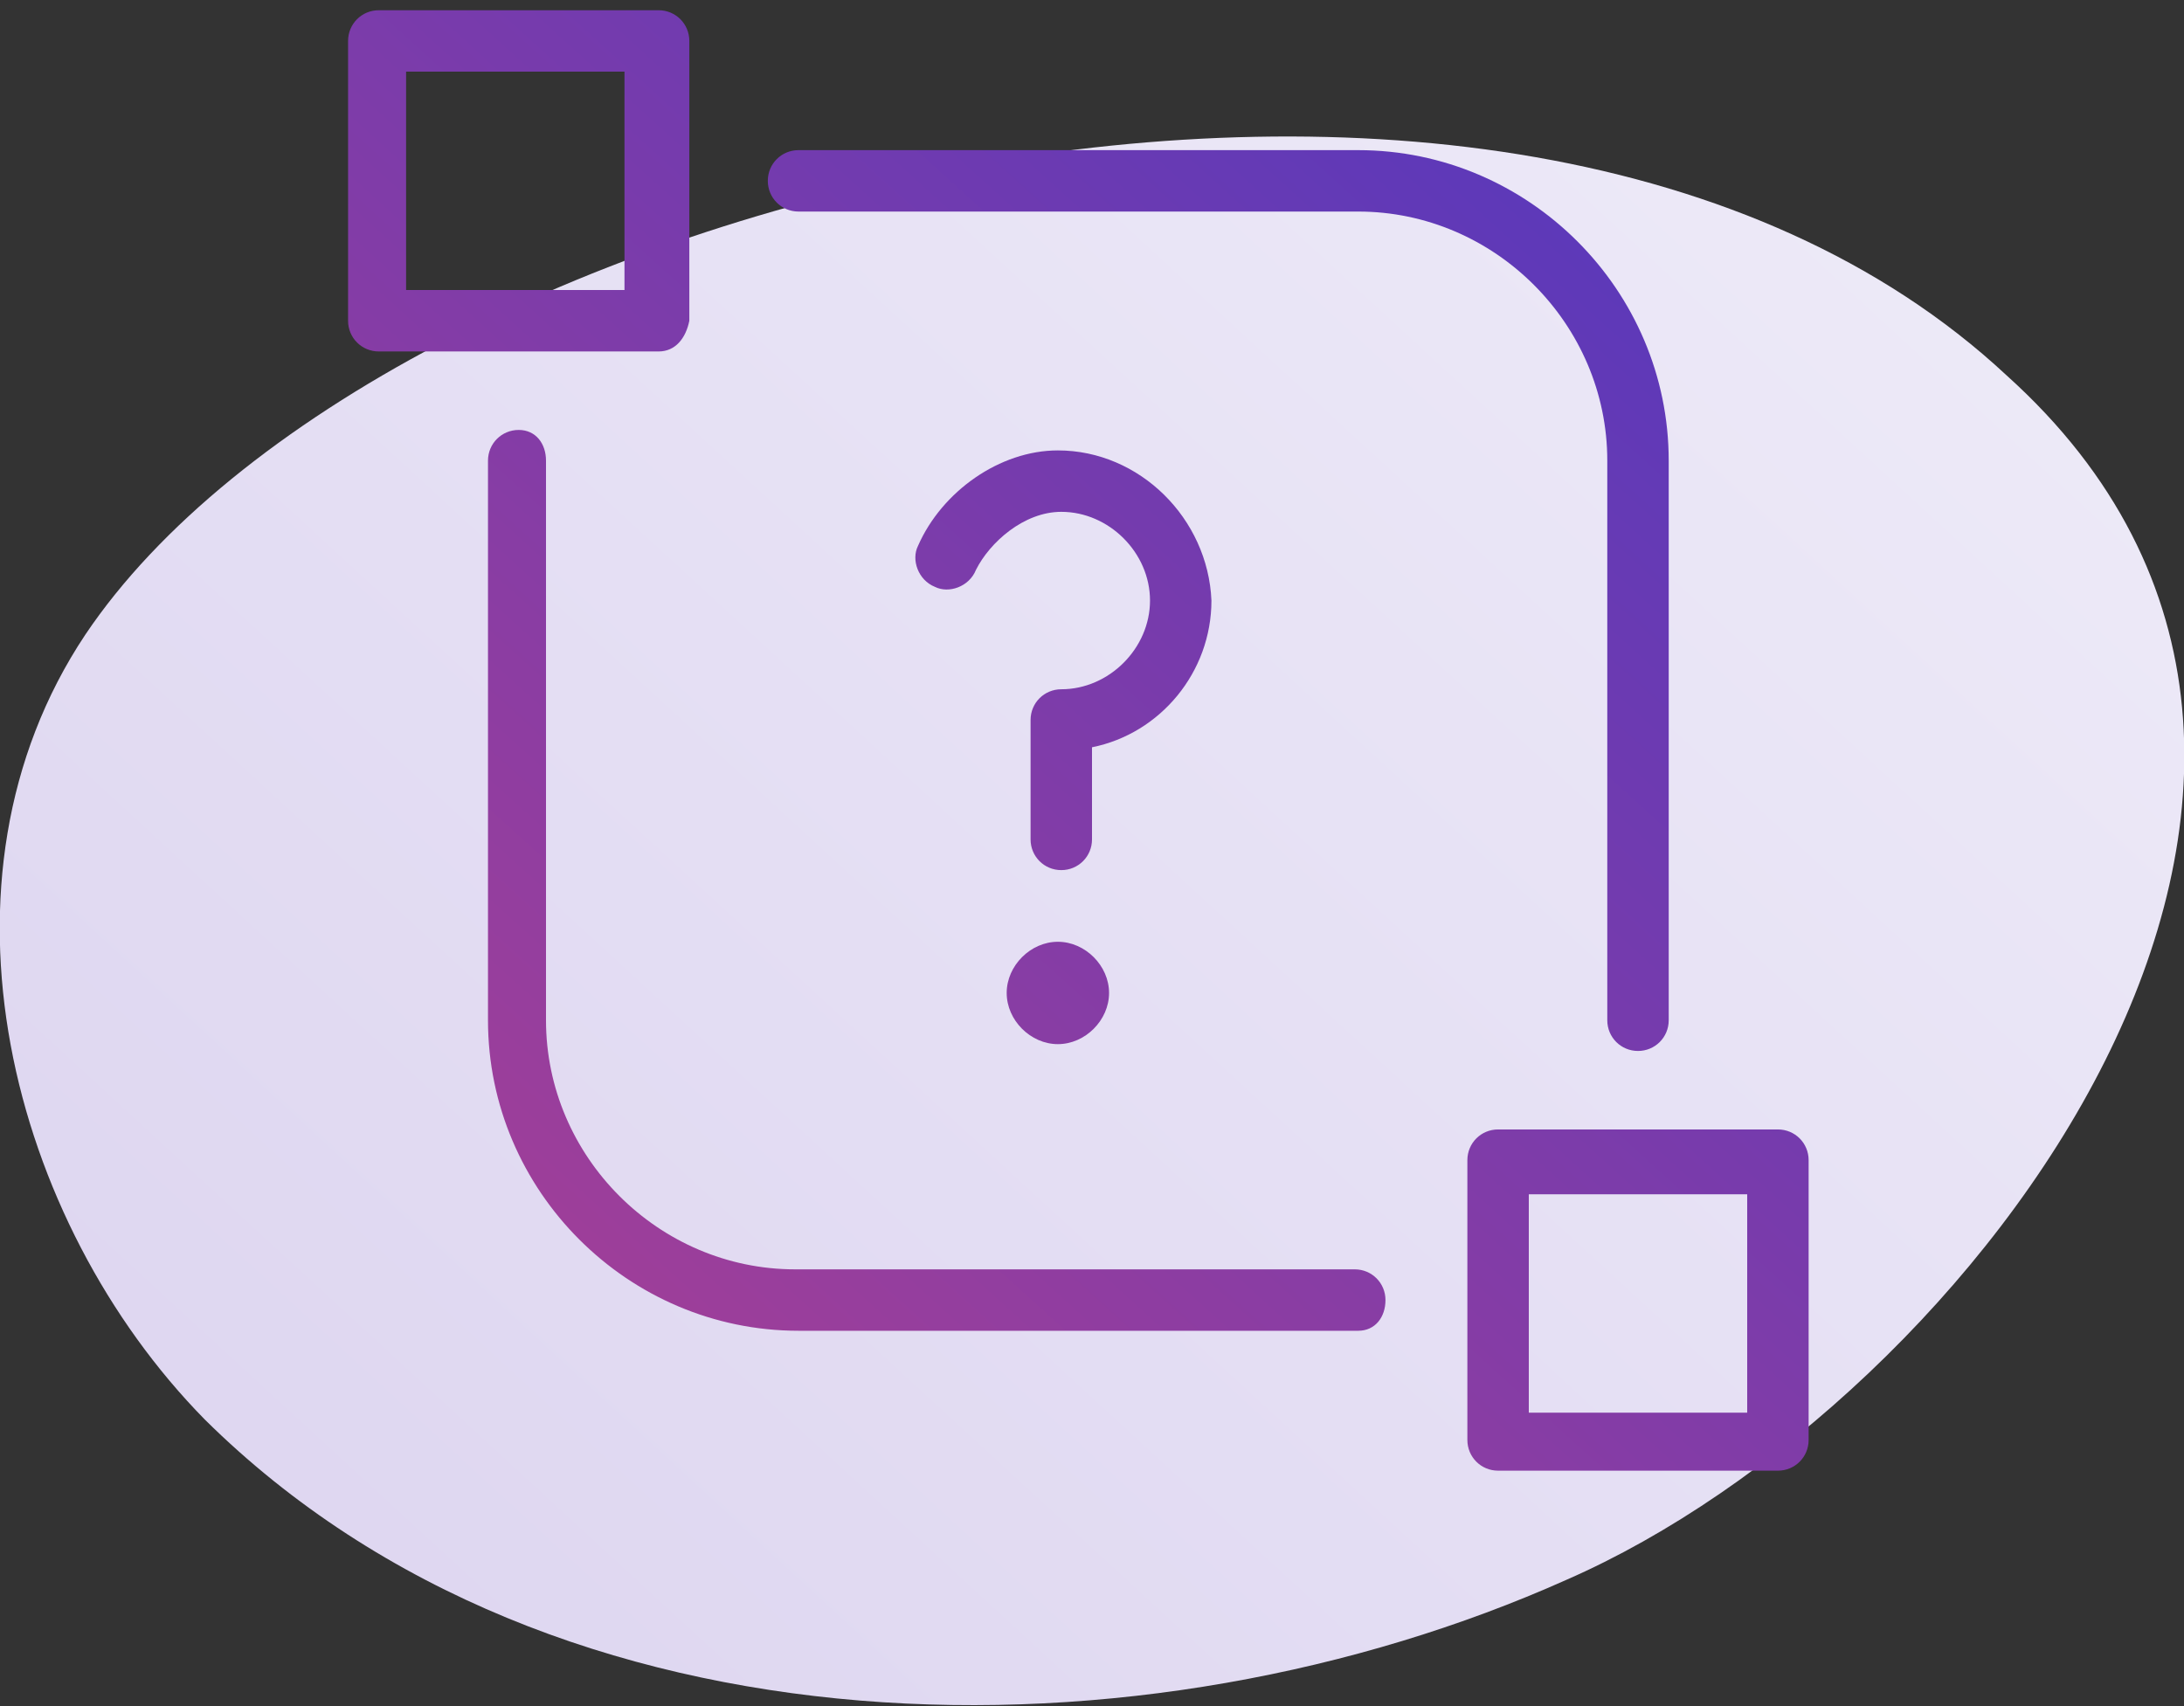
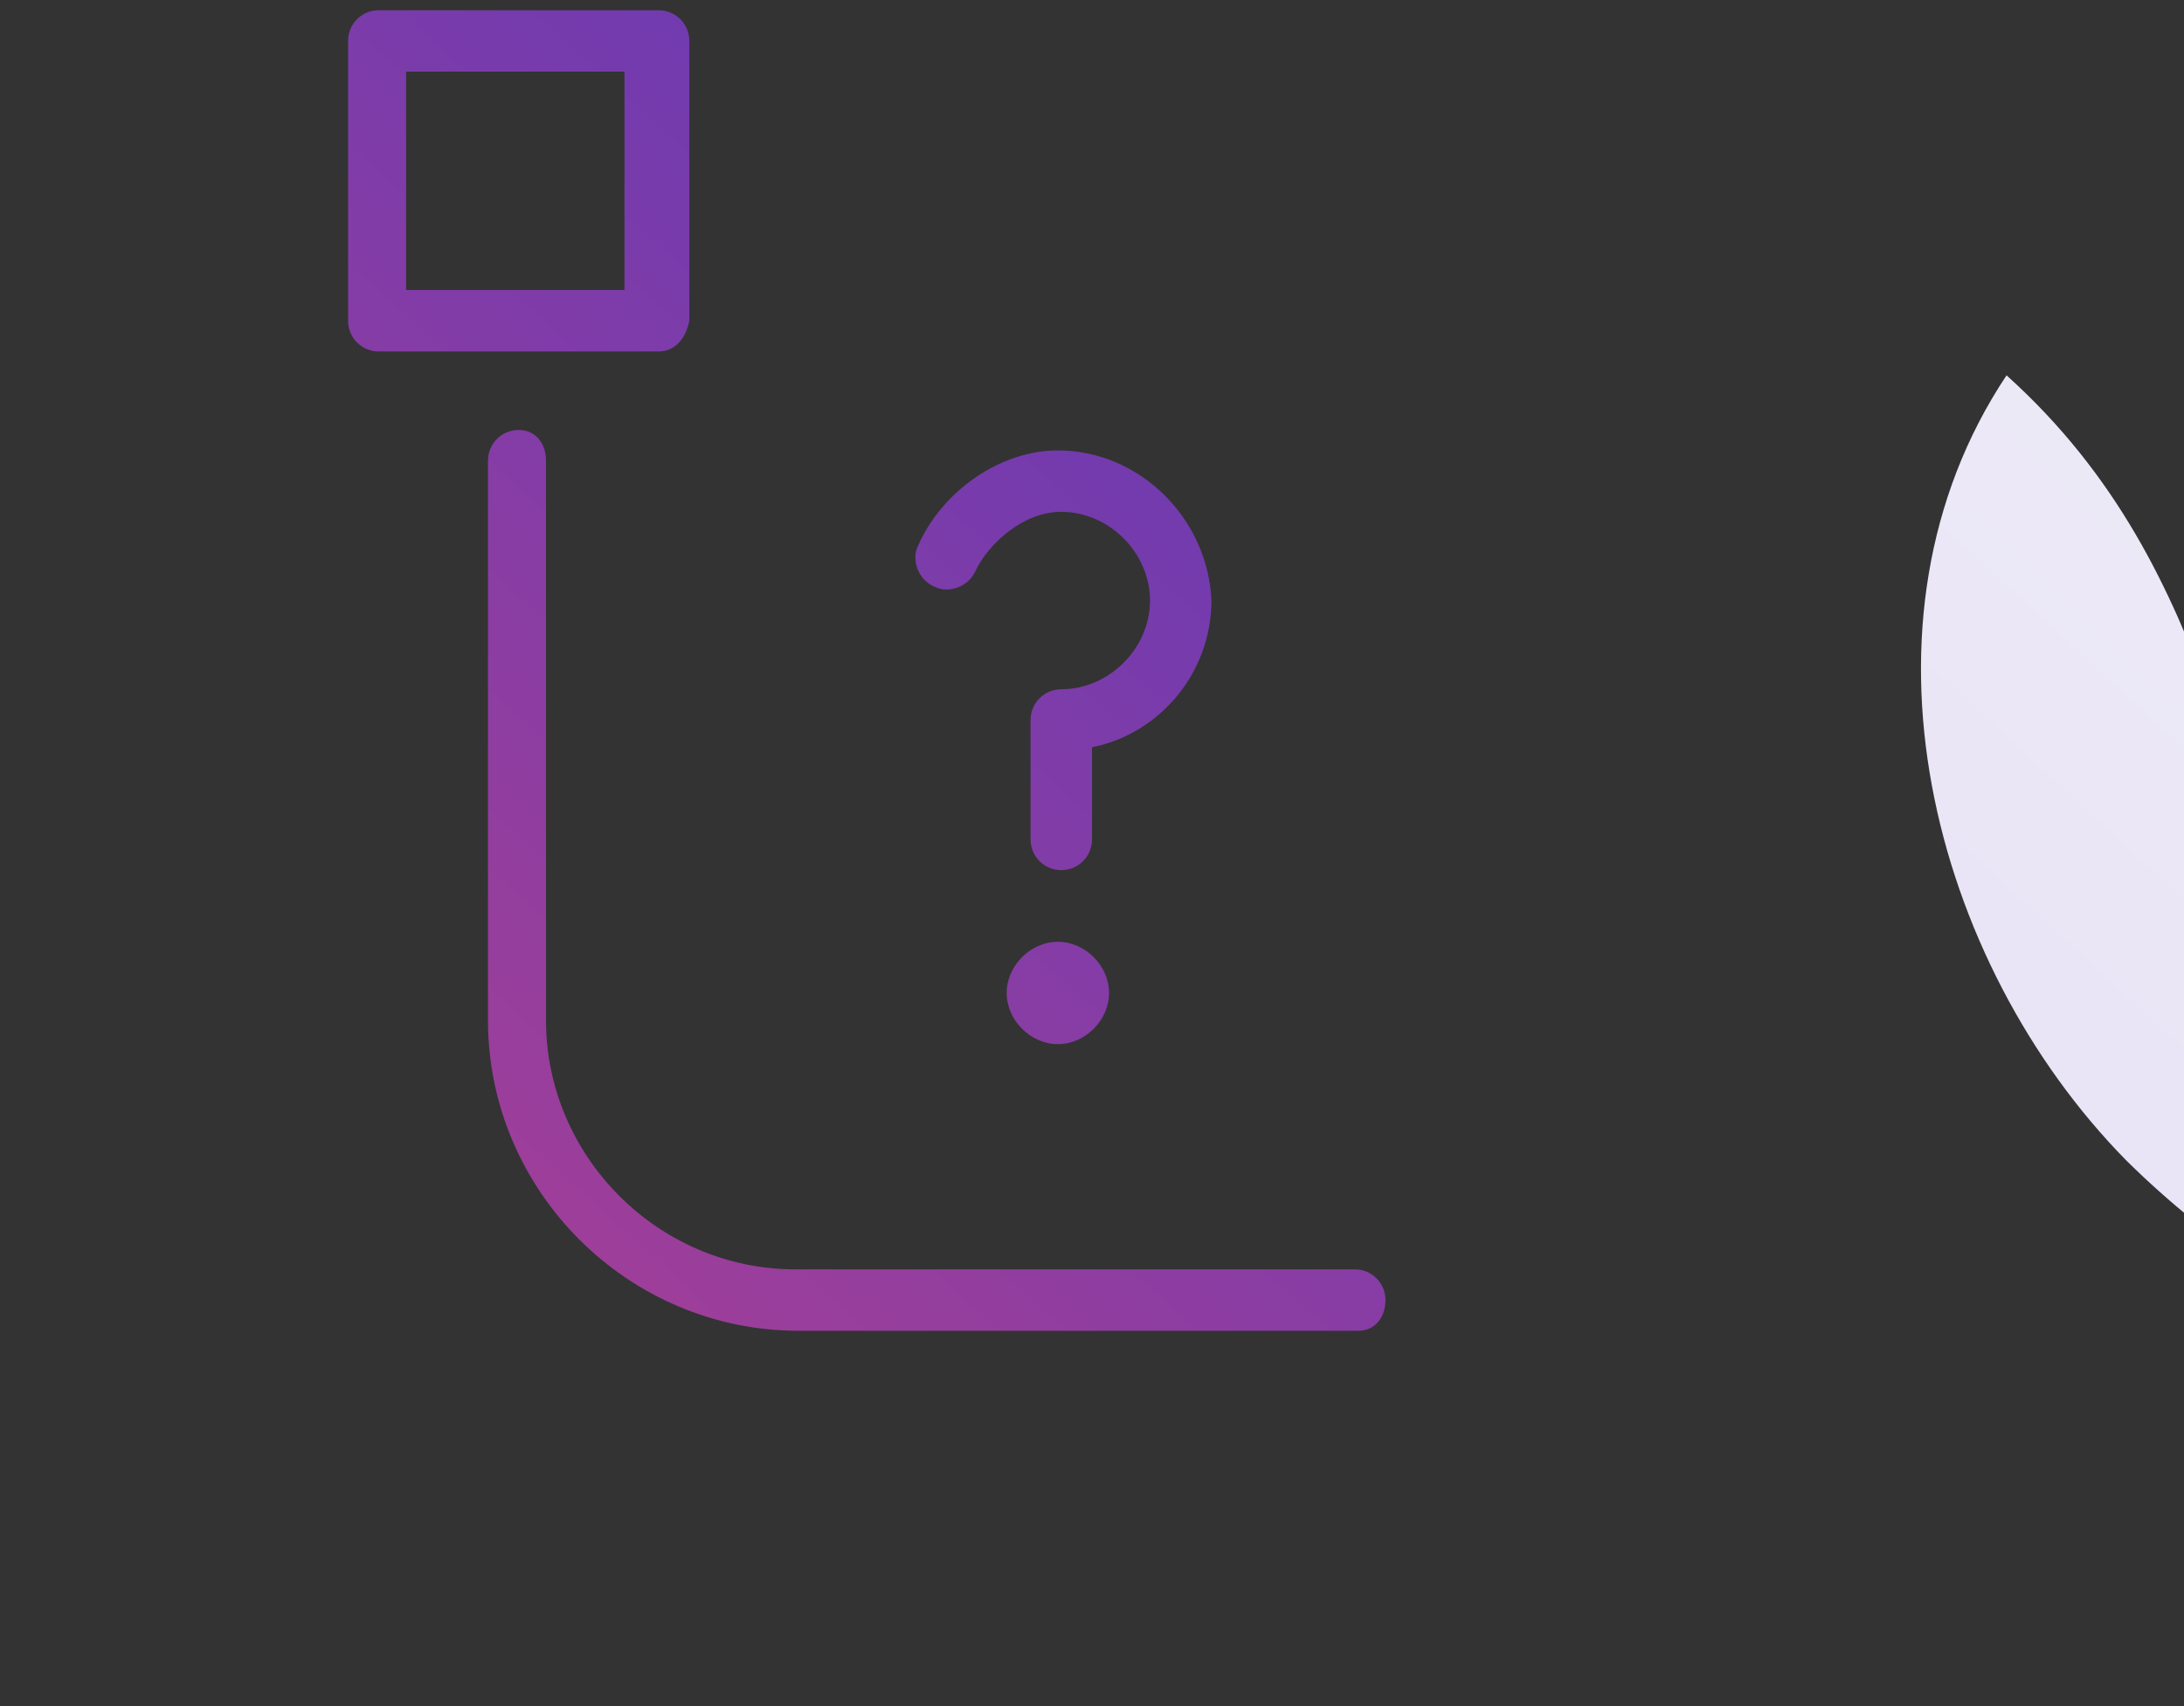
<svg xmlns="http://www.w3.org/2000/svg" version="1.1" id="Layer_1" x="0px" y="0px" viewBox="0 0 64 50" style="enable-background:new 0 0 64 50;" xml:space="preserve">
  <rect x="0" y="0" width="64" height="50" fill="#333333" stroke="none" />
  <style type="text/css">
	.st0{fill:url(#SVGID_1_);}
	.st1{fill:url(#SVGID_2_);}
	.st2{fill:url(#SVGID_3_);}
	.st3{fill:url(#SVGID_4_);}
	.st4{fill:url(#SVGID_5_);}
	.st5{fill:url(#SVGID_6_);}
	.st6{fill:url(#SVGID_7_);}
</style>
  <title>PINK</title>
  <linearGradient id="SVGID_1_" gradientUnits="userSpaceOnUse" x1="7.923" y1="12.147" x2="56.203" y2="64.647" gradientTransform="matrix(1 0 0 -1 0 64)">
    <stop offset="0" style="stop-color:#DDD5F0" />
    <stop offset="1" style="stop-color:#EEEBF8" />
  </linearGradient>
-   <path class="st0" d="M58.8,11C44.1-2.7,11.1,5.8,2.5,18.6c-4.8,7.2-2.2,17.2,3.5,23c10.3,10.2,27.6,10.2,39.9,4.7  C57.8,41.1,71.8,22.7,58.8,11z" />
+   <path class="st0" d="M58.8,11c-4.8,7.2-2.2,17.2,3.5,23c10.3,10.2,27.6,10.2,39.9,4.7  C57.8,41.1,71.8,22.7,58.8,11z" />
  <g>
    <g>
      <linearGradient id="SVGID_2_" gradientUnits="userSpaceOnUse" x1="18.605" y1="42.897" x2="49.095" y2="9.21">
        <stop offset="0" style="stop-color:#A33F97" />
        <stop offset="1" style="stop-color:#5D39B9" />
      </linearGradient>
      <path class="st1" d="M31,30.6c-0.8,0-1.5-0.7-1.5-1.5s0.7-1.5,1.5-1.5s1.5,0.7,1.5,1.5S31.8,30.6,31,30.6z" />
    </g>
    <g>
      <g>
        <g>
          <linearGradient id="SVGID_3_" gradientUnits="userSpaceOnUse" x1="-2.004" y1="24.243" x2="28.486" y2="-9.443">
            <stop offset="0" style="stop-color:#A33F97" />
            <stop offset="1" style="stop-color:#5D39B9" />
          </linearGradient>
          <path class="st2" d="M19.3,10.3h-8.2c-0.5,0-0.9-0.4-0.9-0.9V1.2c0-0.5,0.4-0.9,0.9-0.9h8.2c0.5,0,0.9,0.4,0.9,0.9v8.2      C20.1,9.9,19.8,10.3,19.3,10.3z M11.9,8.5h6.4V2.1h-6.4V8.5z" />
        </g>
        <g>
          <linearGradient id="SVGID_4_" gradientUnits="userSpaceOnUse" x1="32.398" y1="55.38" x2="62.888" y2="21.694">
            <stop offset="0" style="stop-color:#A33F97" />
            <stop offset="1" style="stop-color:#5D39B9" />
          </linearGradient>
-           <path class="st3" d="M52.1,43.1h-8.2c-0.5,0-0.9-0.4-0.9-0.9V34c0-0.5,0.4-0.9,0.9-0.9h8.2c0.5,0,0.9,0.4,0.9,0.9v8.2      C53,42.7,52.6,43.1,52.1,43.1z M44.8,41.4h6.4v-6.4h-6.4V41.4z" />
        </g>
        <g>
          <linearGradient id="SVGID_5_" gradientUnits="userSpaceOnUse" x1="14.983" y1="39.618" x2="45.473" y2="5.931">
            <stop offset="0" style="stop-color:#A33F97" />
            <stop offset="1" style="stop-color:#5D39B9" />
          </linearGradient>
          <path class="st4" d="M39.8,39H23.4c-5,0-9.1-4.1-9.1-9.1V13.5c0-0.5,0.4-0.9,0.9-0.9S16,13,16,13.5v16.4c0,4,3.3,7.3,7.3,7.3      h16.4c0.5,0,0.9,0.4,0.9,0.9S40.3,39,39.8,39z" />
        </g>
        <g>
          <linearGradient id="SVGID_6_" gradientUnits="userSpaceOnUse" x1="15.411" y1="40.005" x2="45.901" y2="6.319">
            <stop offset="0" style="stop-color:#A33F97" />
            <stop offset="1" style="stop-color:#5D39B9" />
          </linearGradient>
-           <path class="st5" d="M48,30.8c-0.5,0-0.9-0.4-0.9-0.9V13.5c0-4-3.3-7.3-7.3-7.3H23.4c-0.5,0-0.9-0.4-0.9-0.9s0.4-0.9,0.9-0.9      h16.4c5,0,9.1,4.1,9.1,9.1v16.4C48.9,30.4,48.5,30.8,48,30.8z" />
        </g>
      </g>
      <g>
        <linearGradient id="SVGID_7_" gradientUnits="userSpaceOnUse" x1="13.273" y1="38.071" x2="43.763" y2="4.384">
          <stop offset="0" style="stop-color:#A33F97" />
          <stop offset="1" style="stop-color:#5D39B9" />
        </linearGradient>
        <path class="st6" d="M31,13.2c-1.7,0-3.4,1.2-4.1,2.8c-0.2,0.4,0,1,0.5,1.2c0.4,0.2,1,0,1.2-0.5c0.4-0.8,1.4-1.7,2.5-1.7     c1.4,0,2.6,1.2,2.6,2.6c0,1.4-1.2,2.6-2.6,2.6c-0.5,0-0.9,0.4-0.9,0.9v3.5c0,0.5,0.4,0.9,0.9,0.9c0.5,0,0.9-0.4,0.9-0.9v-2.7     c2-0.4,3.5-2.2,3.5-4.3C35.4,15.2,33.4,13.2,31,13.2z" />
      </g>
    </g>
  </g>
</svg>